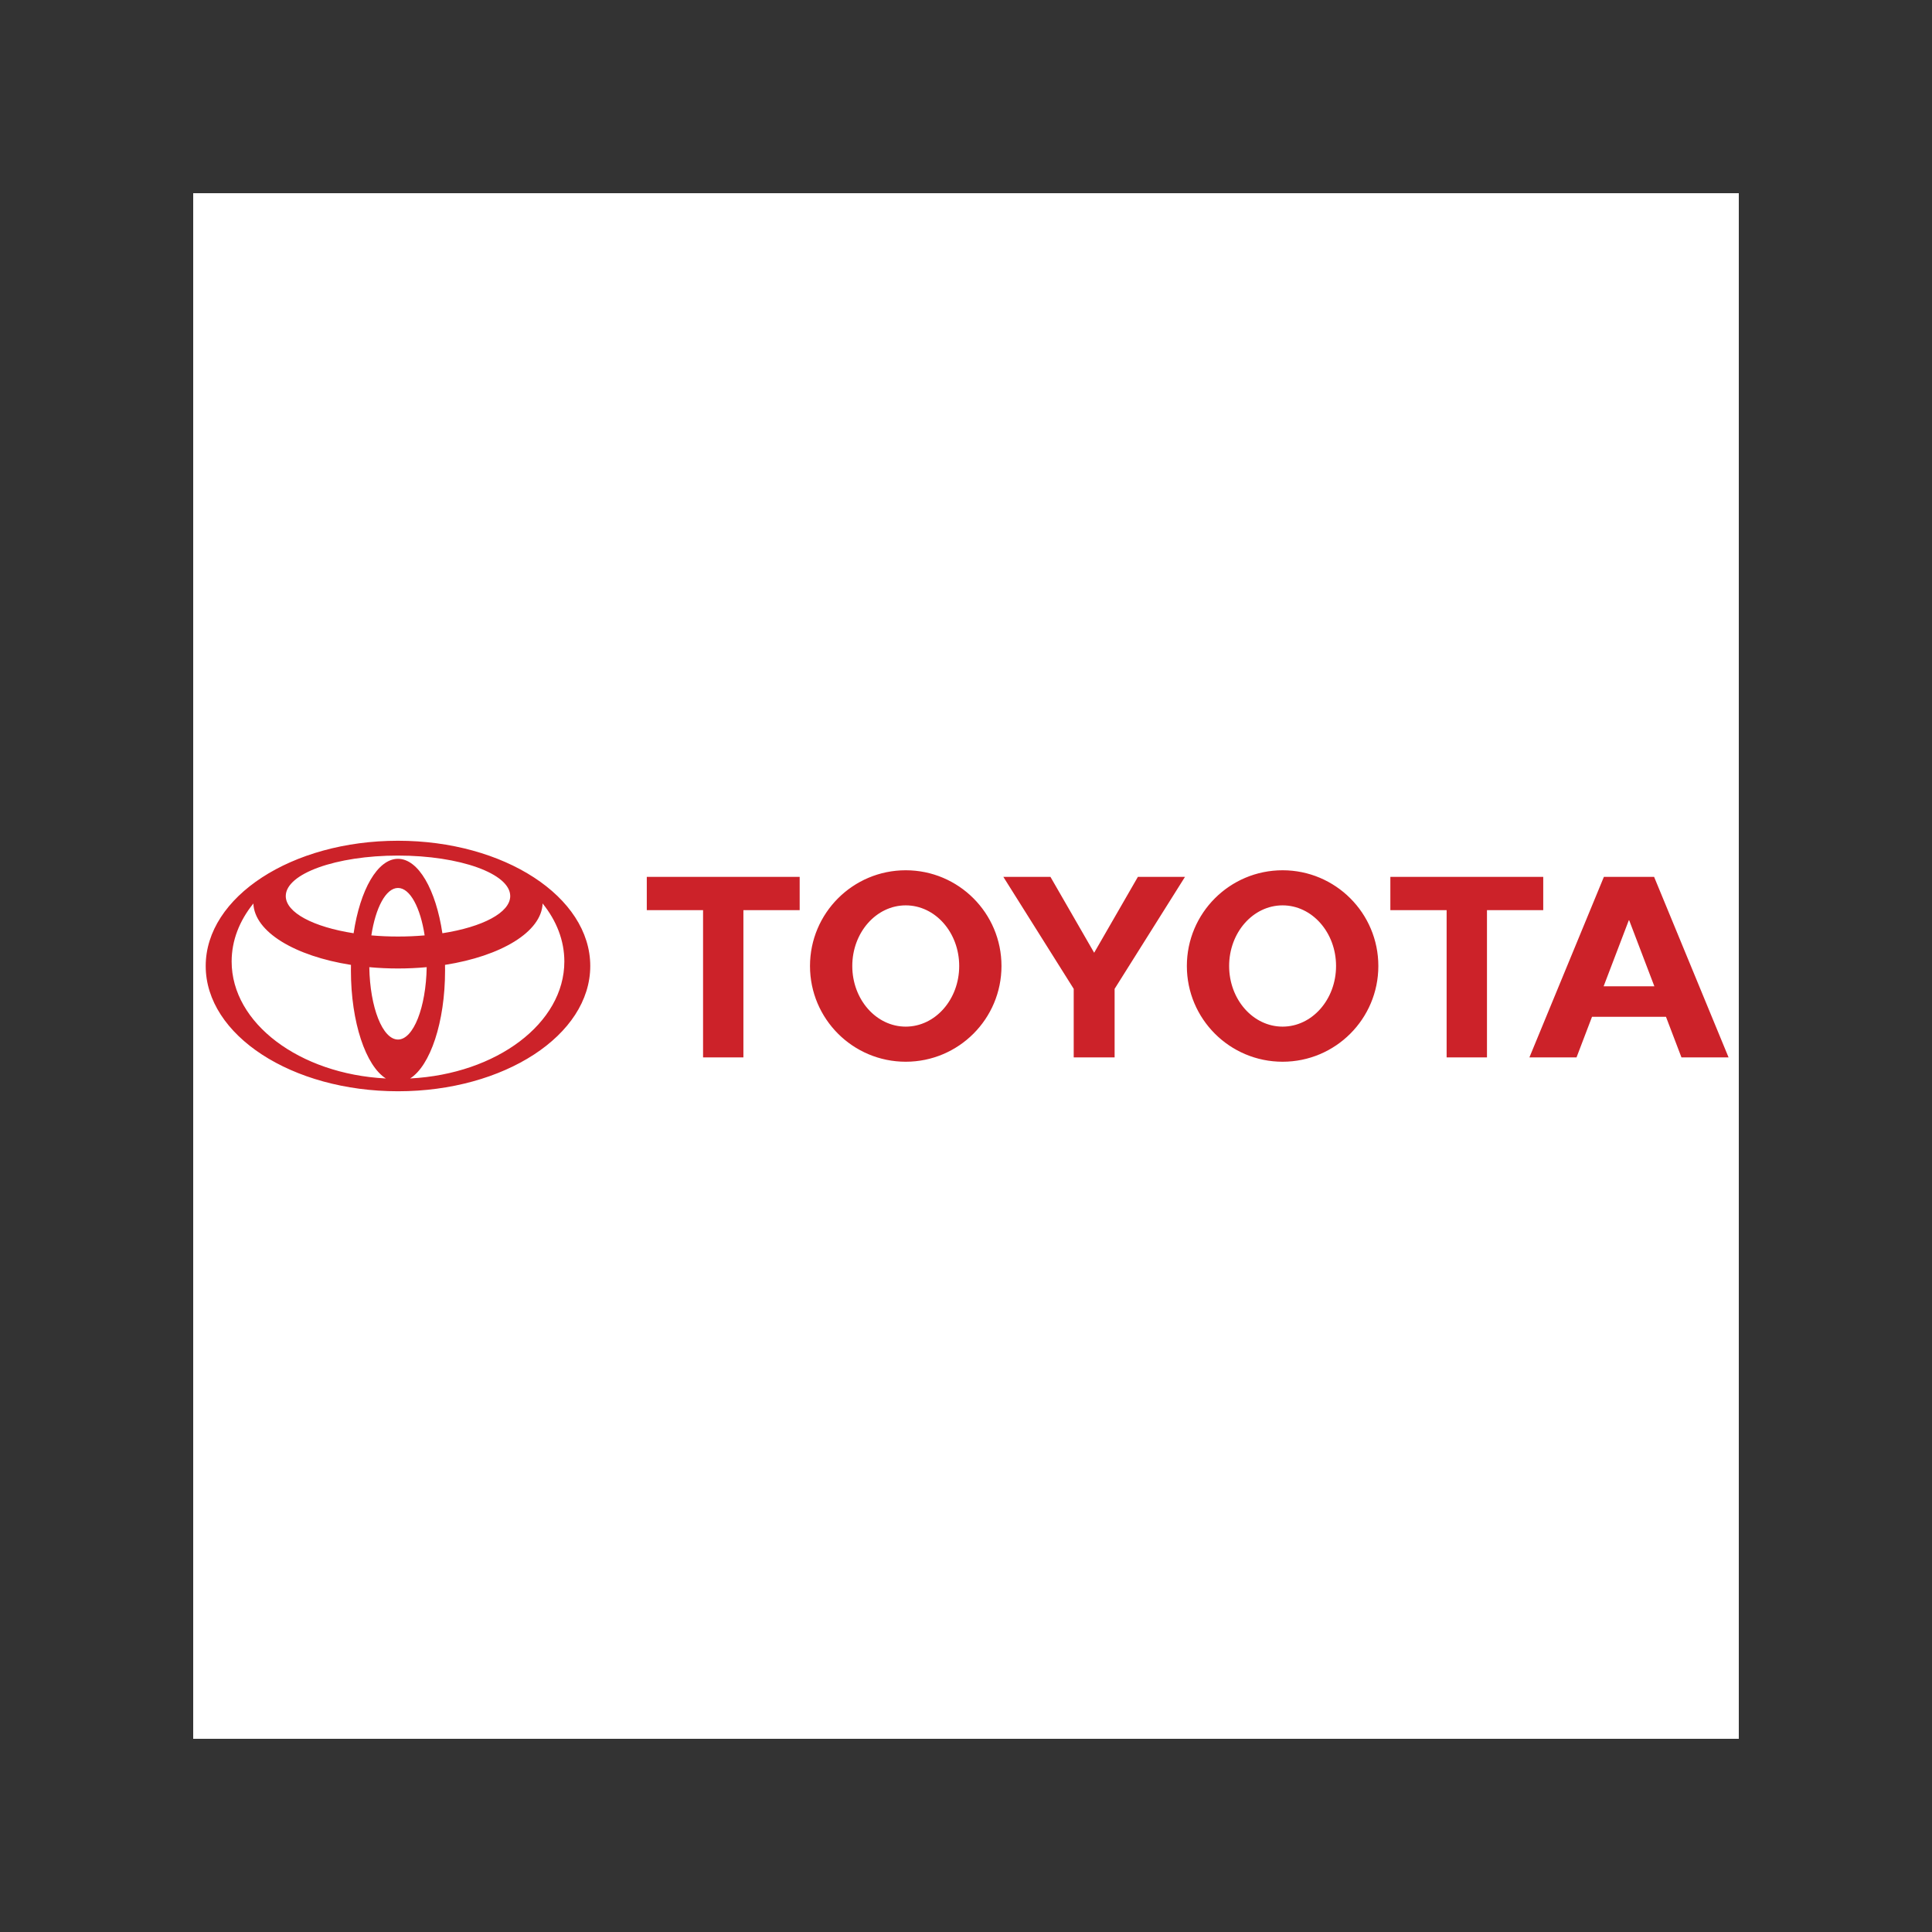
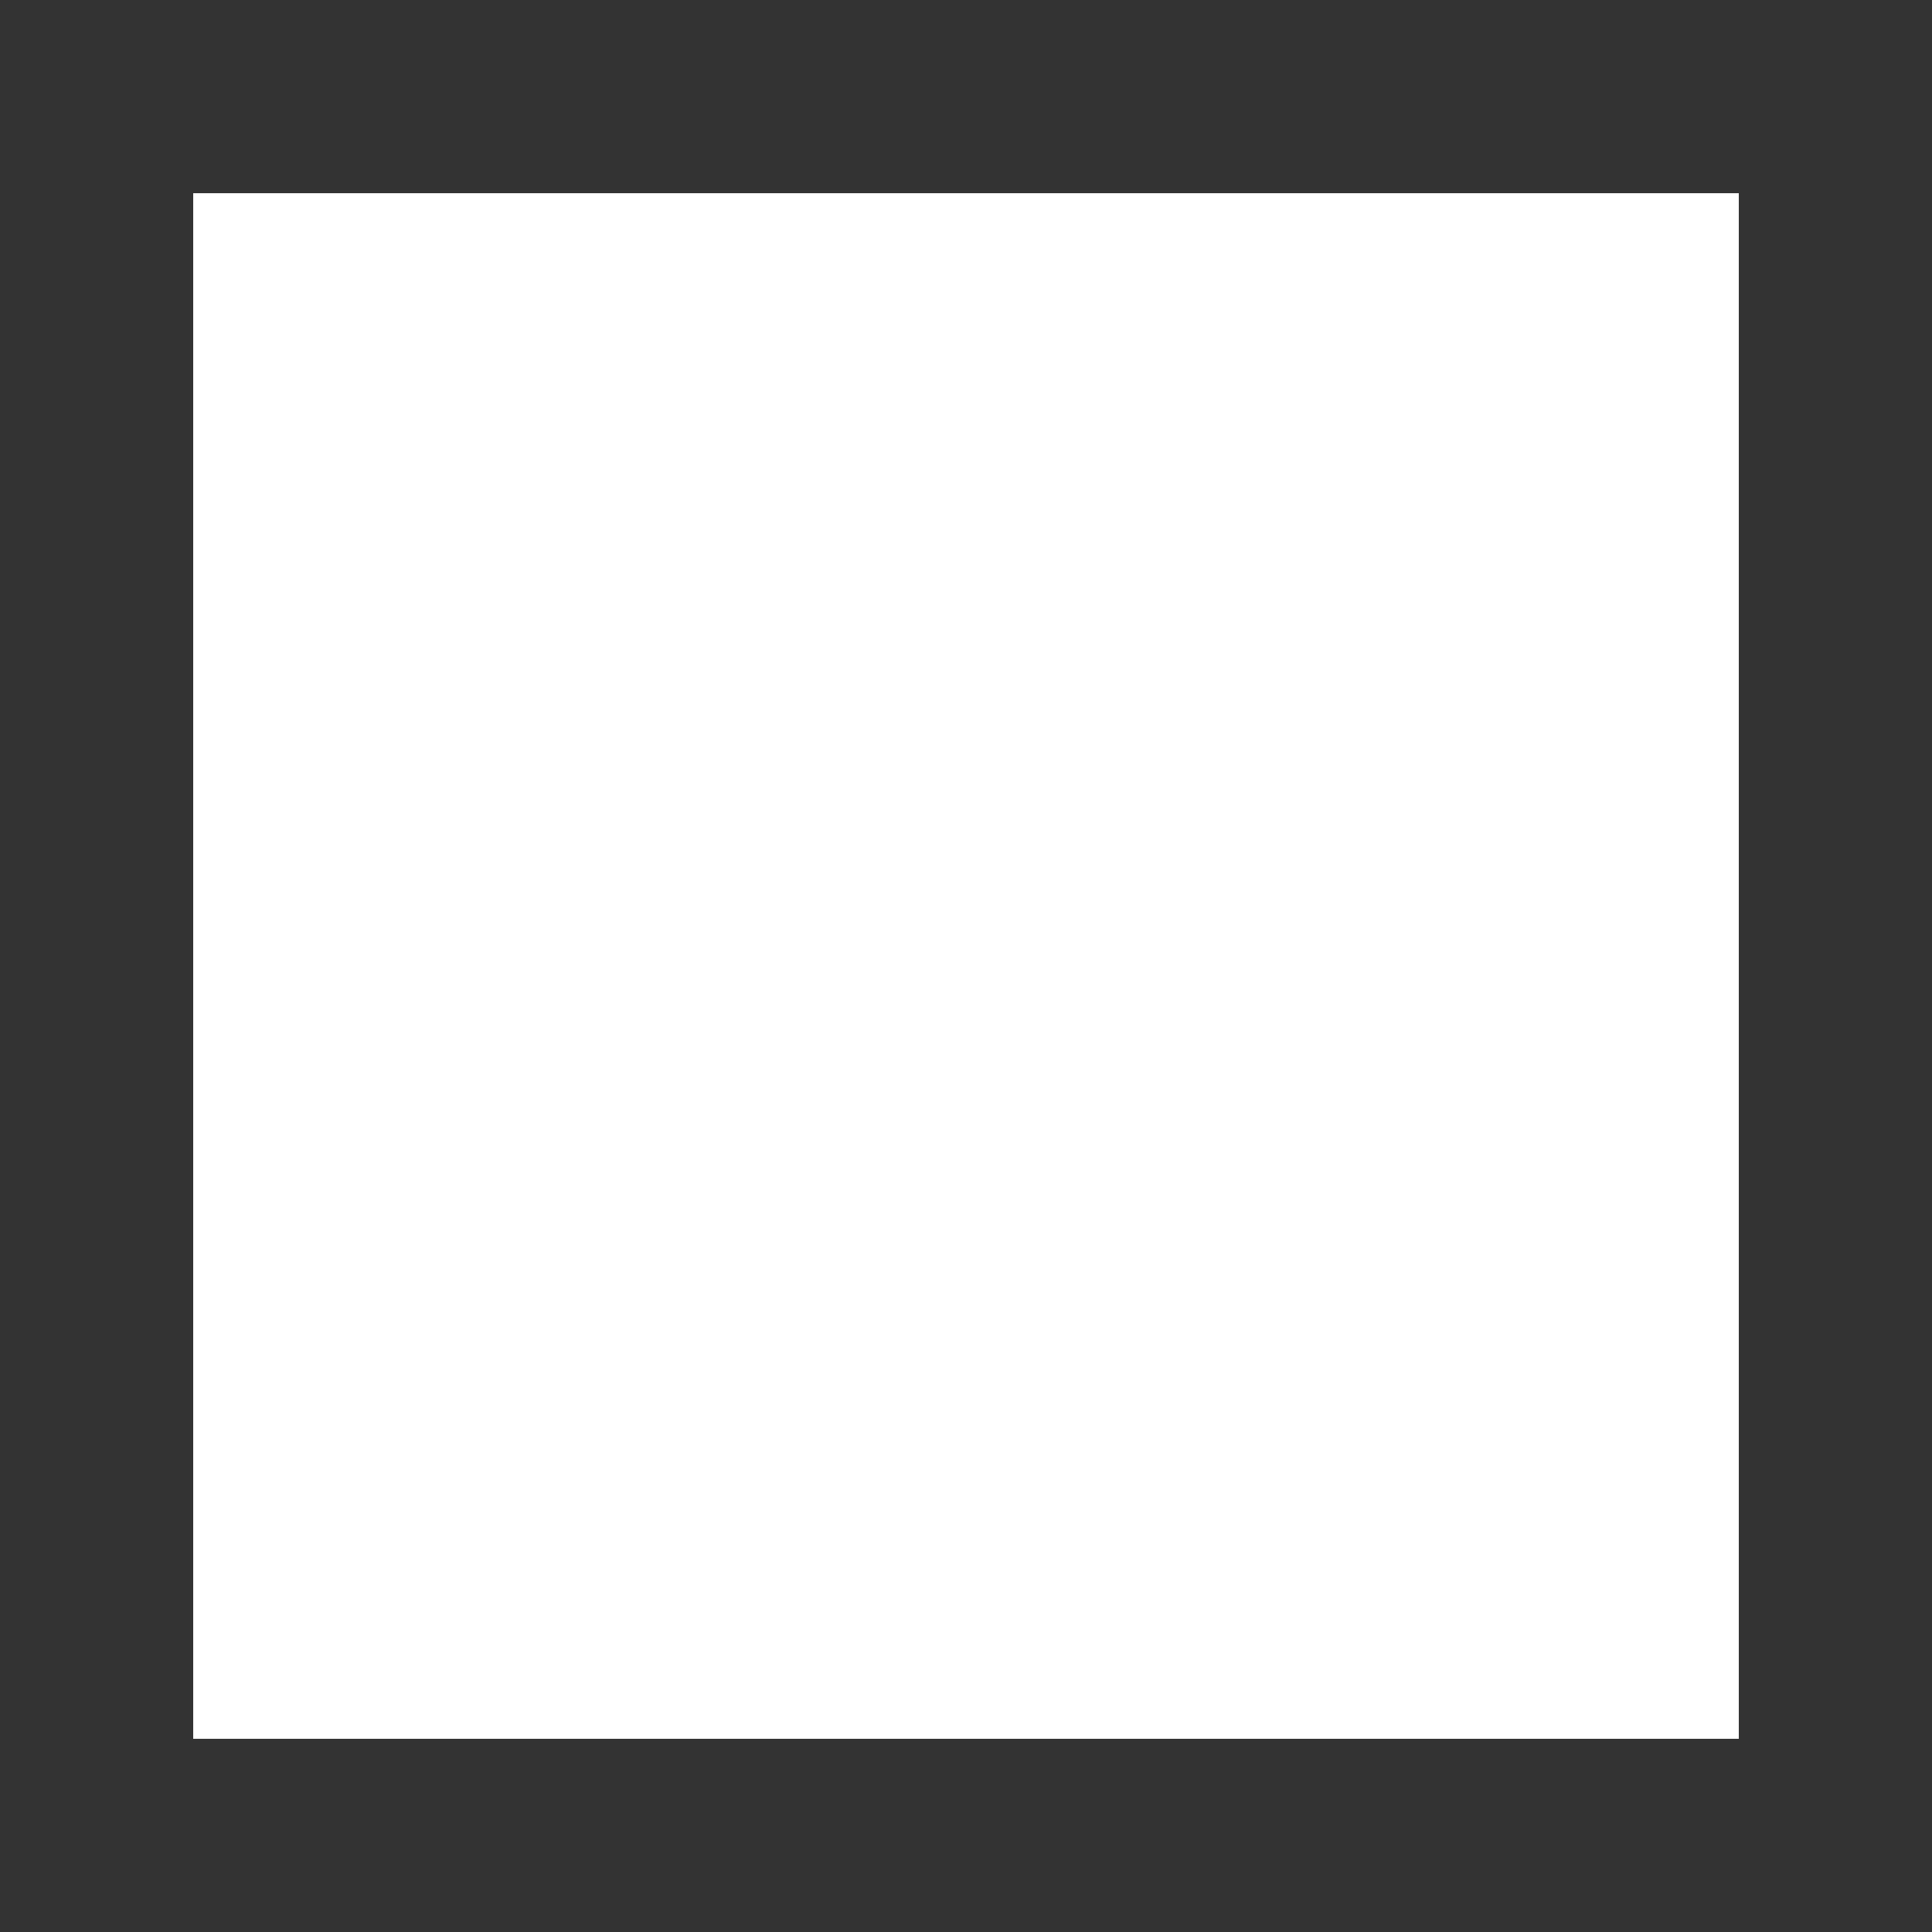
<svg xmlns="http://www.w3.org/2000/svg" width="241" height="241" viewBox="0 0 241 241" fill="none">
  <rect x="0" y="0" width="241" height="241" fill="#333333" stroke="none" />
  <g style="mix-blend-mode:darken">
    <g clip-path="url(#clip0_7_385)">
      <path fill-rule="evenodd" clip-rule="evenodd" d="M24.1 24.1H216.9V216.9H24.1V24.1Z" fill="white" />
-       <path fill-rule="evenodd" clip-rule="evenodd" d="M48.142 134.535C45.628 132.96 43.774 127.524 43.774 121.063C43.774 120.826 43.775 120.592 43.781 120.359L43.783 120.362C36.788 119.263 31.734 116.251 31.604 112.688L31.584 112.73C29.872 114.858 28.895 117.317 28.895 119.938C28.895 127.65 37.36 133.968 48.097 134.527L48.142 134.535ZM25.66 120.5C25.66 111.872 36.399 104.876 49.645 104.876C62.892 104.876 73.63 111.872 73.63 120.5C73.63 129.129 62.892 136.126 49.645 136.126C36.399 136.126 25.66 129.129 25.66 120.5ZM49.646 107.13C52.203 107.13 54.379 111.01 55.185 116.423L55.187 116.414C60.163 115.64 63.646 113.854 63.646 111.774C63.646 108.985 57.377 106.725 49.646 106.725C41.915 106.725 35.647 108.985 35.647 111.774C35.647 113.854 39.129 115.639 44.105 116.414L44.108 116.423C44.914 111.01 47.089 107.13 49.646 107.13ZM51.194 134.526C61.932 133.967 70.397 127.649 70.397 119.937C70.397 117.316 69.419 114.857 67.709 112.729L67.688 112.687C67.559 116.25 62.505 119.262 55.508 120.361L55.511 120.358C55.516 120.591 55.518 120.825 55.518 121.062C55.518 127.523 53.664 132.959 51.15 134.534L51.194 134.526ZM49.646 116.824C50.756 116.826 51.866 116.778 52.971 116.682L52.971 116.683C52.44 113.215 51.152 110.765 49.647 110.765C48.141 110.765 46.854 113.215 46.323 116.683L46.322 116.682C47.427 116.778 48.536 116.825 49.646 116.824ZM49.646 129.673C51.571 129.673 53.143 125.666 53.226 120.642L53.236 120.645C50.848 120.865 48.445 120.865 46.057 120.645L46.067 120.642C46.15 125.666 47.72 129.673 49.646 129.673ZM148.05 120.5C148.05 113.906 153.397 108.558 159.992 108.558C166.589 108.558 171.936 113.906 171.936 120.5C171.936 127.097 166.588 132.442 159.992 132.442C153.397 132.442 148.05 127.097 148.05 120.5ZM159.992 128.063C163.675 128.063 166.661 124.676 166.661 120.499C166.661 116.323 163.675 112.936 159.992 112.936C156.309 112.936 153.324 116.323 153.324 120.499C153.324 124.677 156.31 128.063 159.992 128.063ZM185.487 113.534V131.9H180.454V113.534H180.472H173.435V109.382H192.505V113.534H185.487ZM198.593 126.834L198.589 126.839L196.658 131.901H190.78L200.071 109.382H206.335L215.624 131.901H209.747L207.817 126.839L207.811 126.834H198.593ZM203.203 123.033H206.37L206.368 123.034L203.224 114.792H203.181L200.037 123.034L200.035 123.033H203.203ZM92.733 113.534V131.9H87.701V113.534H87.719H80.681V109.382H99.752V113.534H92.733ZM101.04 120.5C101.04 113.906 106.387 108.558 112.983 108.558C119.579 108.558 124.926 113.906 124.926 120.5C124.926 127.097 119.579 132.442 112.983 132.442C106.387 132.442 101.04 127.097 101.04 120.5ZM112.983 128.063C116.665 128.063 119.652 124.676 119.652 120.499C119.652 116.323 116.665 112.936 112.983 112.936C109.3 112.936 106.315 116.323 106.315 120.499C106.315 124.677 109.3 128.063 112.983 128.063ZM136.487 131.9H139.038V123.35L147.817 109.382H141.941L136.487 118.847L131.034 109.382H125.158L133.936 123.35V131.9H136.487Z" fill="#CC2229" />
    </g>
  </g>
  <defs>
    <clipPath id="clip0_7_385">
      <rect width="192.8" height="192.8" fill="white" transform="translate(24.1 24.1)" />
    </clipPath>
  </defs>
</svg>